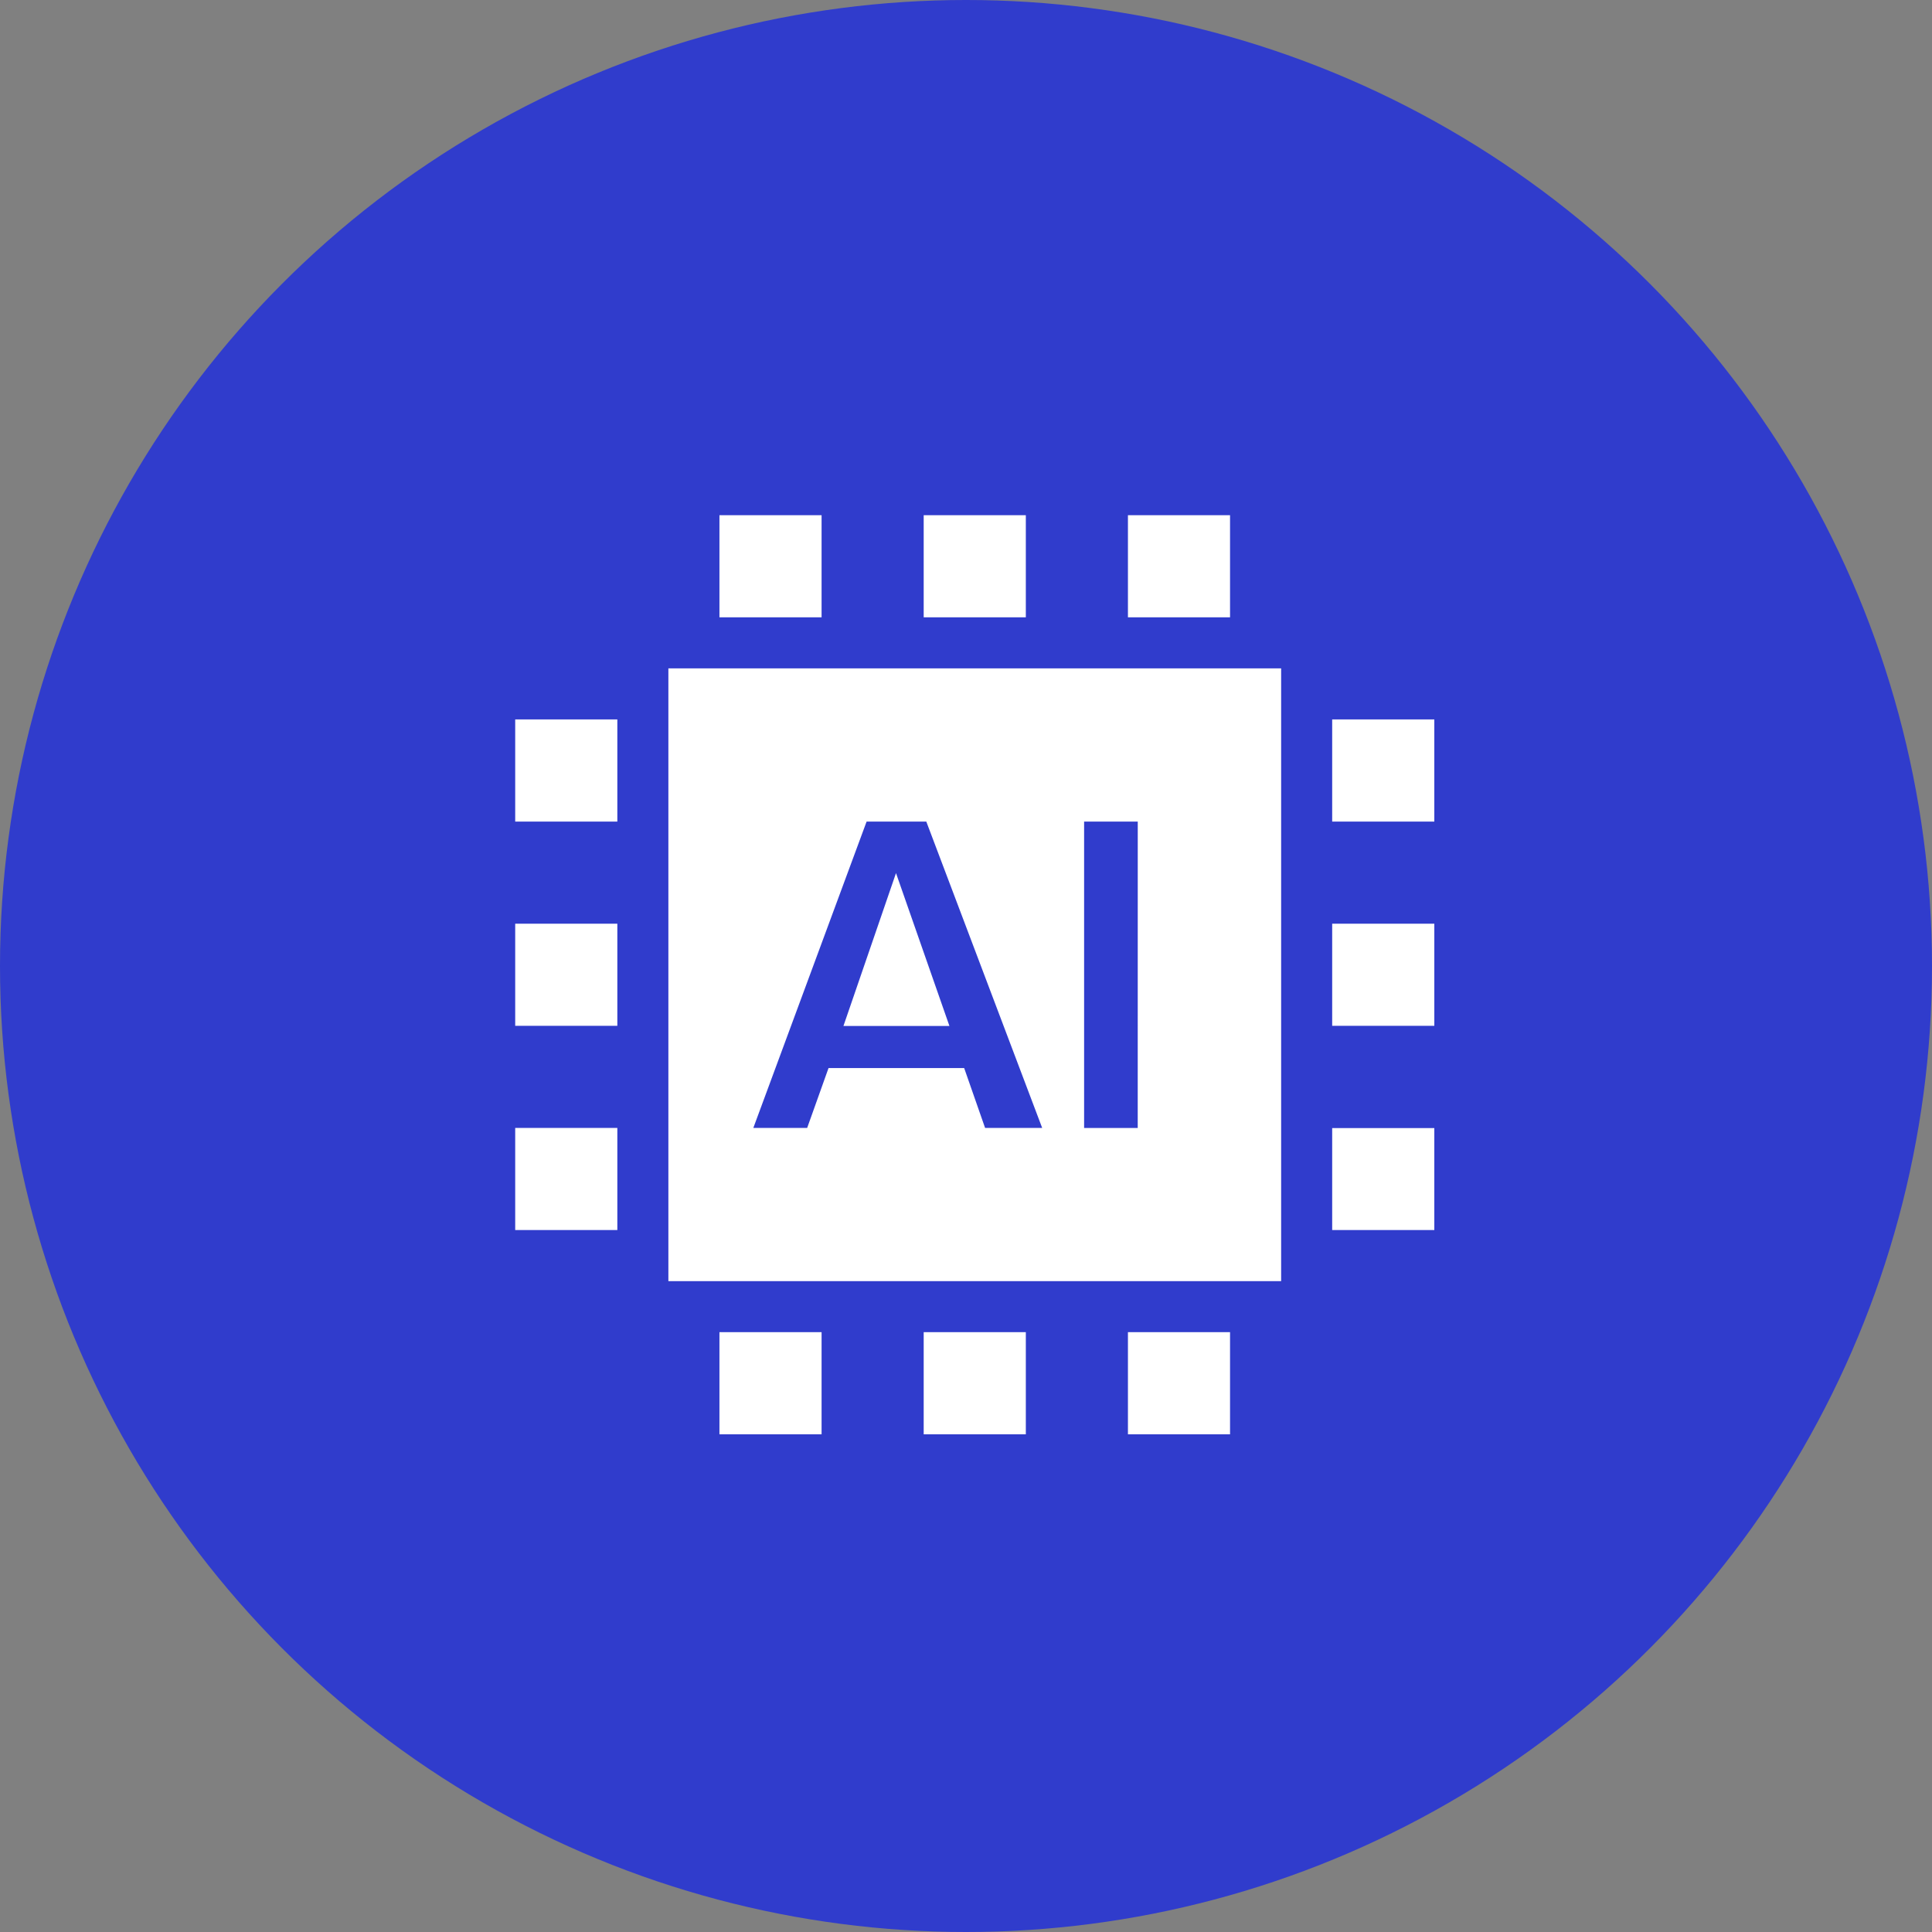
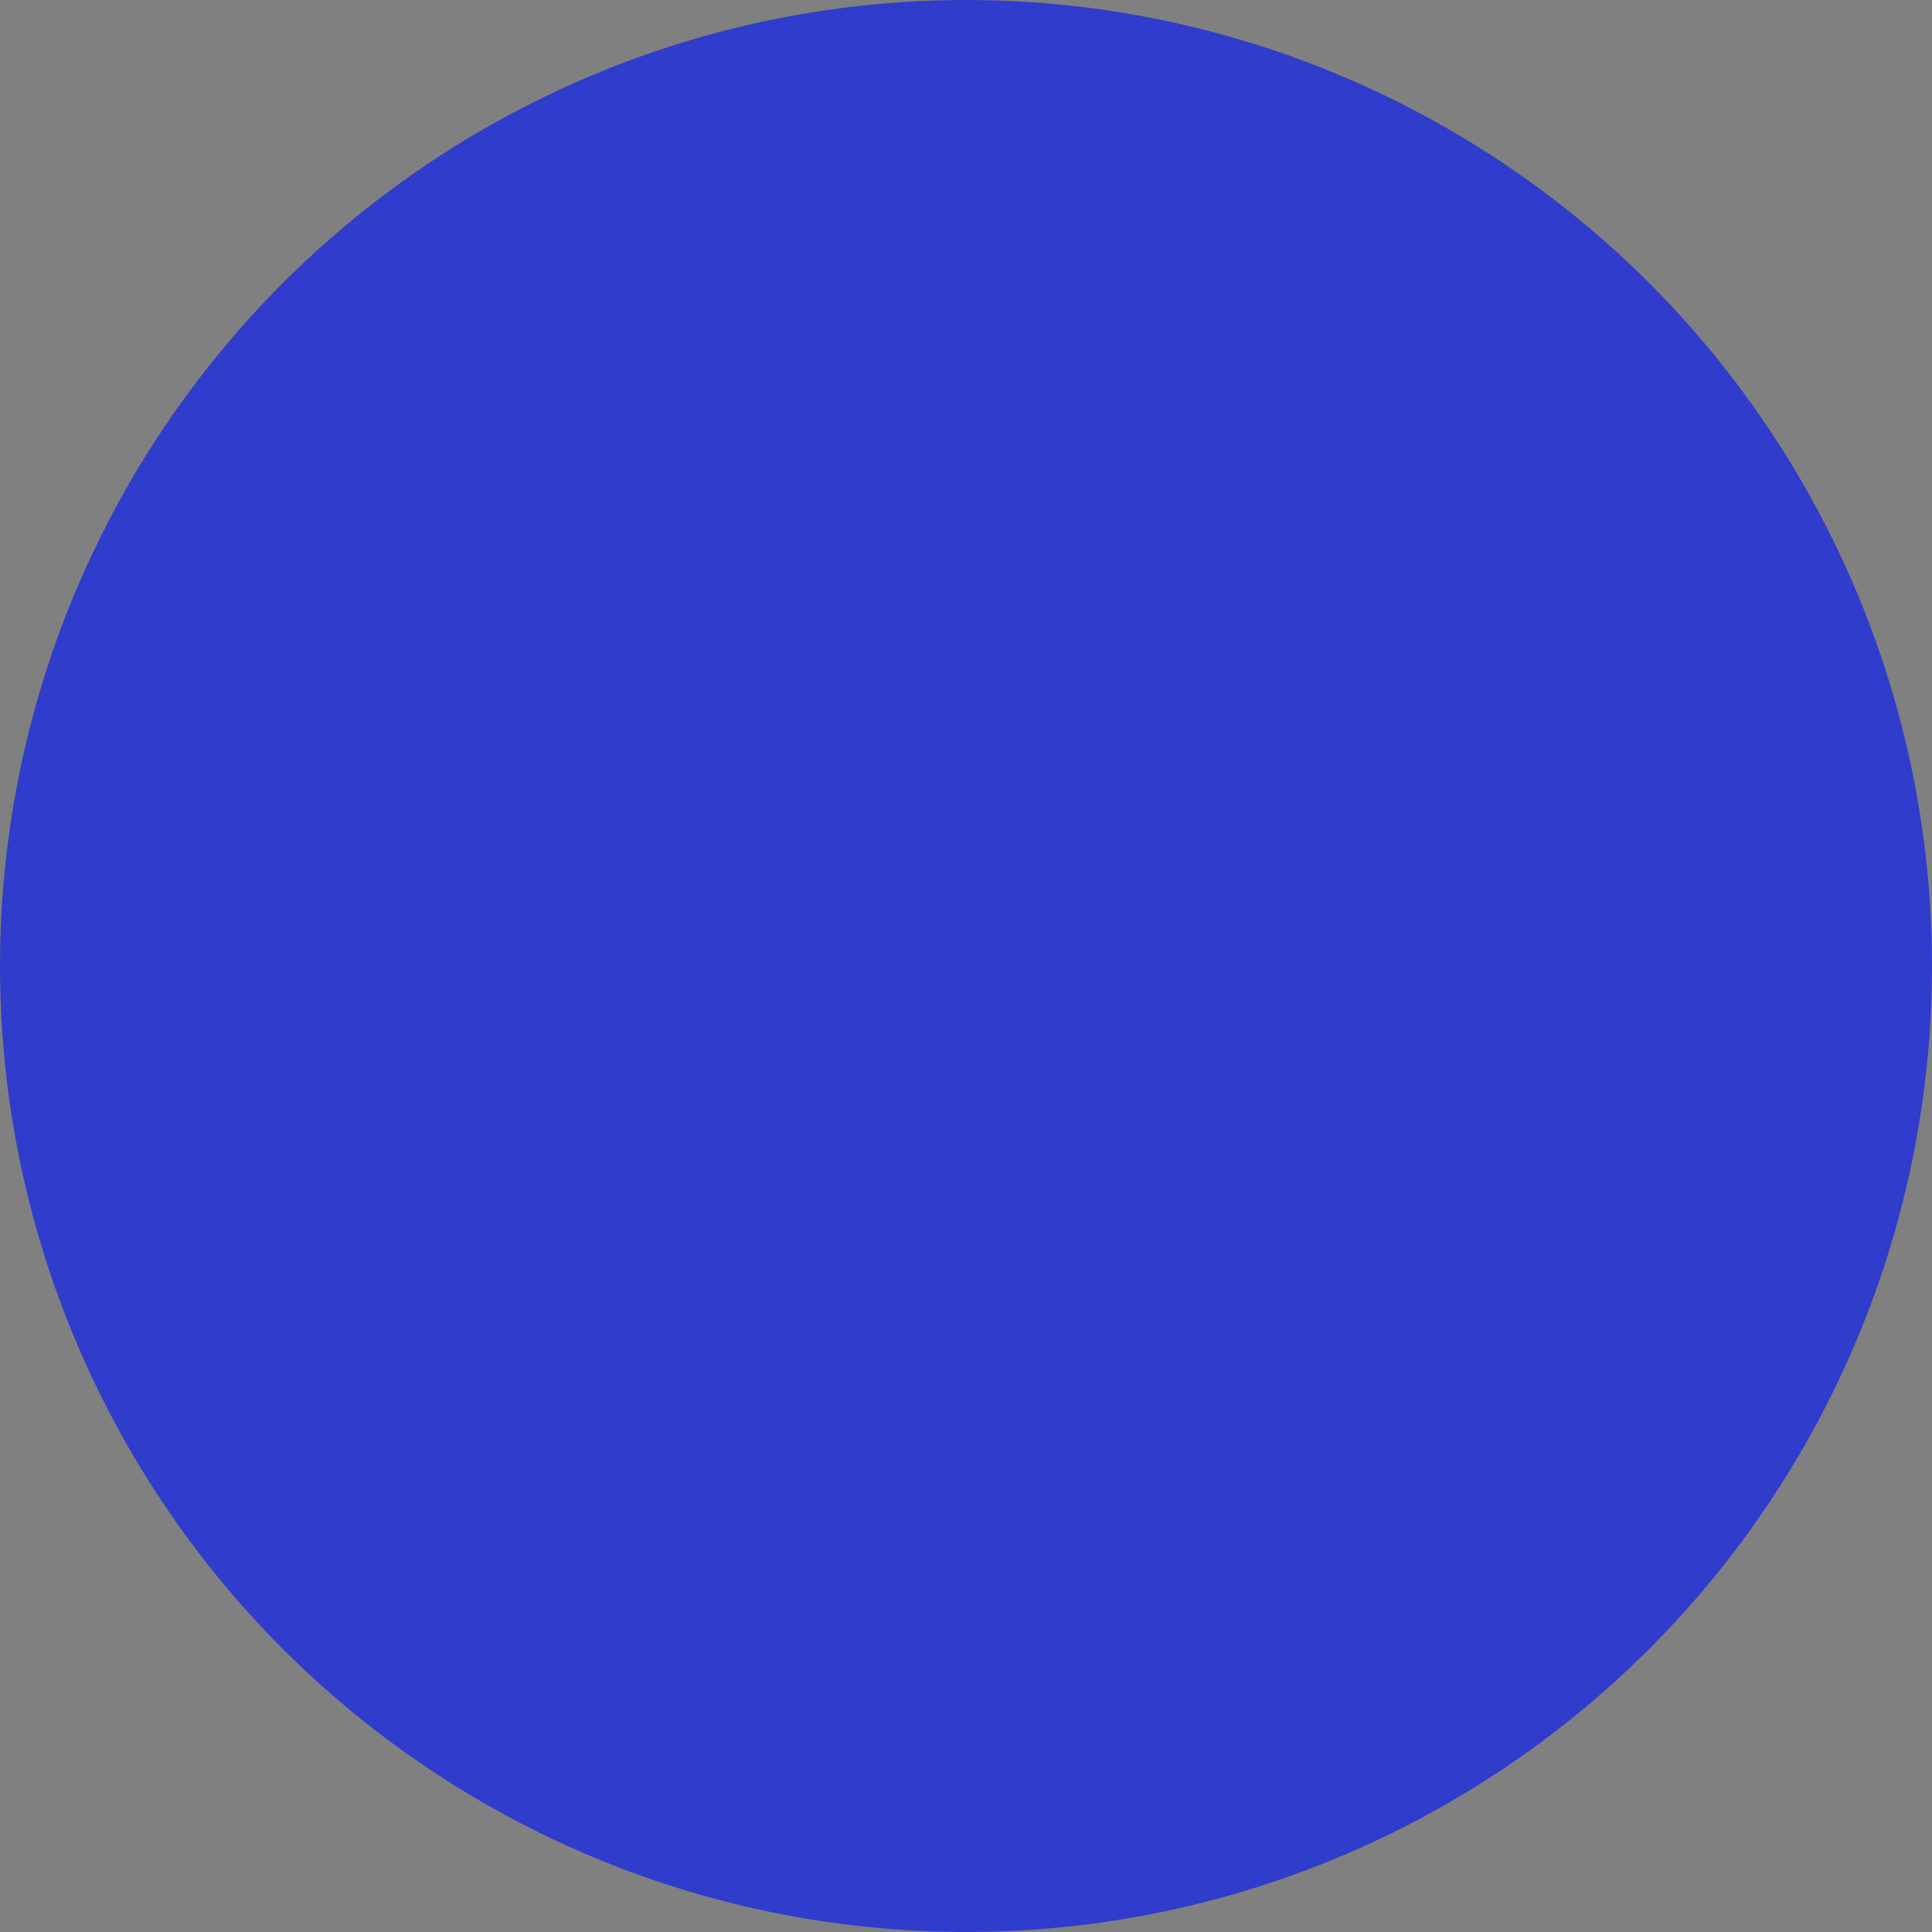
<svg xmlns="http://www.w3.org/2000/svg" width="60" height="60" viewBox="0 0 60 60">
  <rect x="0" y="0" width="60" height="60" fill="#808080" stroke="none" />
  <g id="Raggruppa_1801" data-name="Raggruppa 1801" transform="translate(-526 -1313)">
    <circle id="Ellisse_43" data-name="Ellisse 43" cx="30" cy="30" r="30" transform="translate(526 1313)" fill="#303ccc" />
    <g id="Page-1" transform="translate(478 1265)">
      <g id="icon" transform="translate(64 64)">
-         <path id="Combined-Shape" d="M23.787,4.757V23.787H4.757V4.757ZM12.767,9.515H10.913L7.395,19.029H9.067l.664-1.86h4.212l.65,1.86h1.773Zm6.567,0H17.668v9.515h1.665Zm-7.508,1.6,1.659,4.747H10.194Zm13.546,7.918h3.172V22.2H25.372ZM6.343,25.372H9.515v3.172H6.343Zm6.343,0h3.172v3.172H12.686ZM6.343,0H9.515V3.172H6.343ZM19.029,25.372H22.2v3.172H19.029ZM12.686,0h3.172V3.172H12.686Zm6.343,0H22.2V3.172H19.029Zm6.343,12.686h3.172v3.172H25.372ZM0,19.029H3.172V22.2H0ZM25.372,6.343h3.172V9.515H25.372ZM0,12.686H3.172v3.172H0ZM0,6.343H3.172V9.515H0Z" fill="#fff" fill-rule="evenodd" />
-       </g>
+         </g>
    </g>
  </g>
</svg>